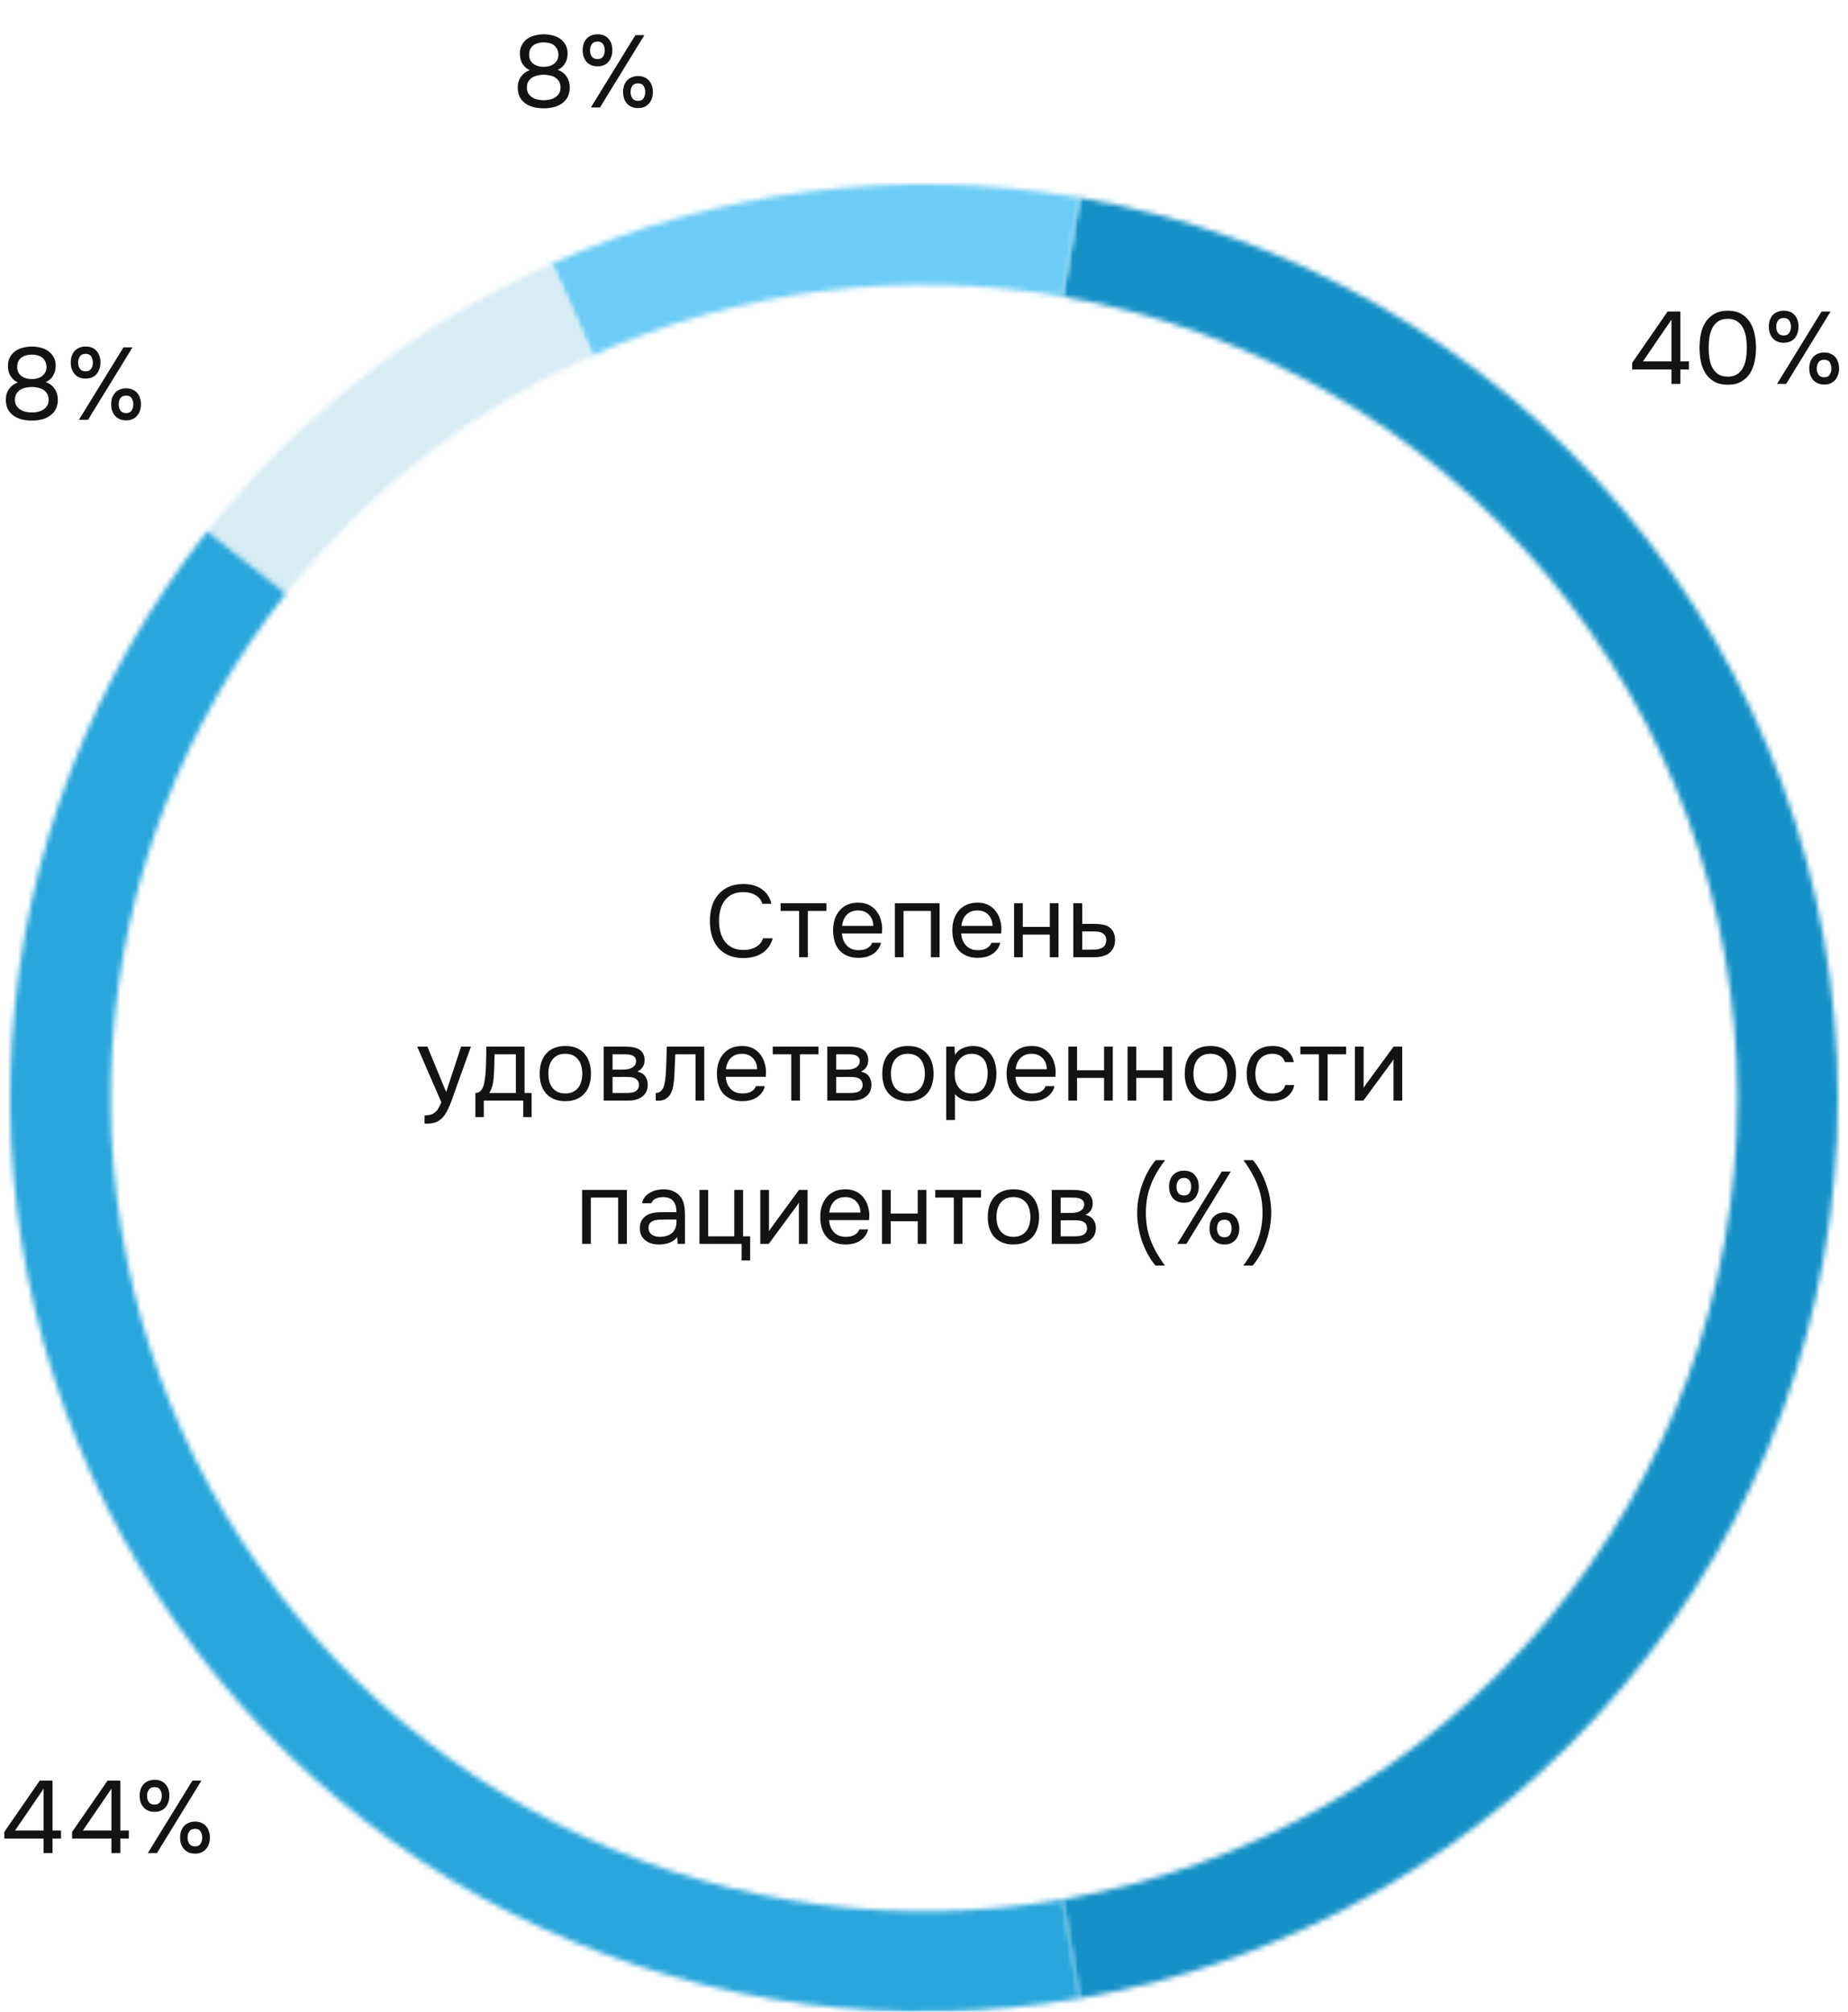
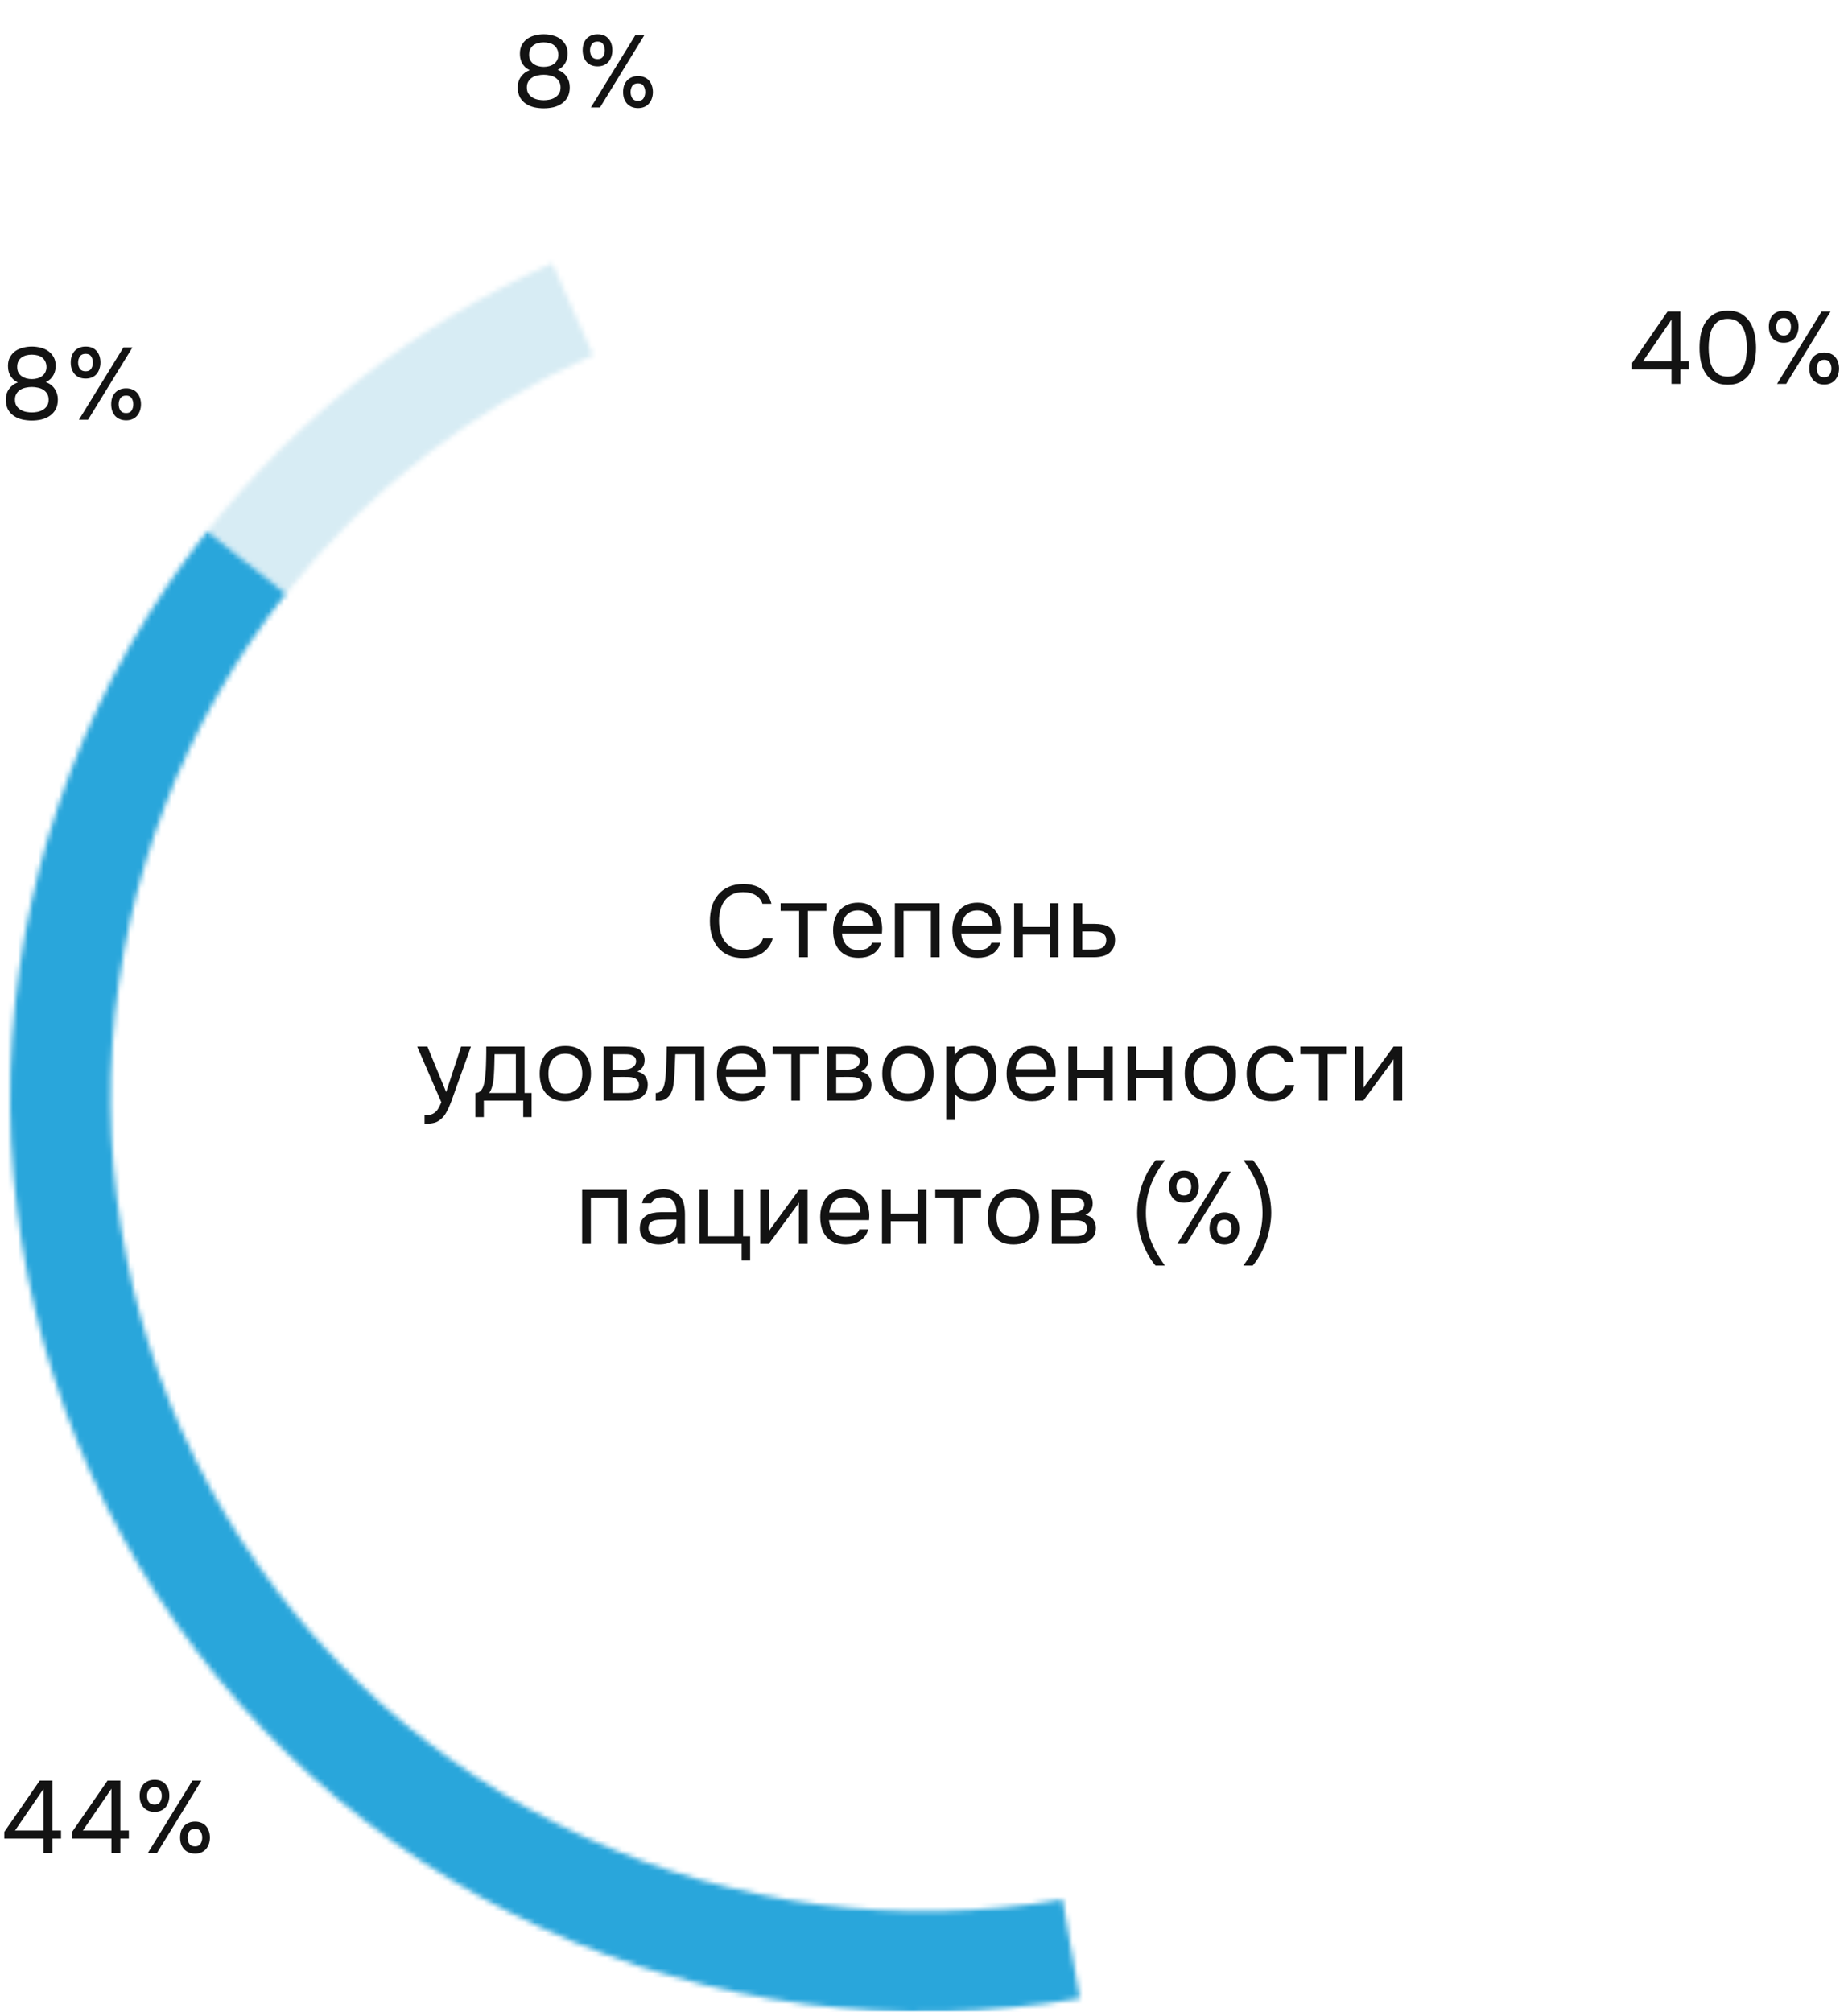
<svg xmlns="http://www.w3.org/2000/svg" width="361" height="393" viewBox="0 0 361 393" fill="none">
  <mask id="path-1-inside-1_692_159" fill="white">
-     <path d="M210.915 390.39C252.371 383.221 289.963 361.64 317.057 329.454C344.151 297.268 359.006 256.547 359 214.475C358.994 172.404 344.128 131.687 317.025 99.508C289.922 67.33 252.325 45.759 210.866 38.602L207.529 57.934C244.431 64.304 277.897 83.504 302.021 112.146C326.145 140.788 339.377 177.03 339.382 214.478C339.388 251.926 326.165 288.172 302.049 316.82C277.933 345.469 244.472 364.678 207.572 371.059L210.915 390.39Z" />
-   </mask>
+     </mask>
  <path d="M210.915 390.39C252.371 383.221 289.963 361.64 317.057 329.454C344.151 297.268 359.006 256.547 359 214.475C358.994 172.404 344.128 131.687 317.025 99.508C289.922 67.33 252.325 45.759 210.866 38.602L207.529 57.934C244.431 64.304 277.897 83.504 302.021 112.146C326.145 140.788 339.377 177.03 339.382 214.478C339.388 251.926 326.165 288.172 302.049 316.82C277.933 345.469 244.472 364.678 207.572 371.059L210.915 390.39Z" stroke="#1591C7" stroke-width="286" mask="url(#path-1-inside-1_692_159)" />
  <mask id="path-2-inside-2_692_159" fill="white">
    <path d="M210.915 38.61C175.93 32.561 139.935 37.081 107.533 51.595L115.552 69.499C144.394 56.58 176.432 52.556 207.572 57.941L210.915 38.61Z" />
  </mask>
-   <path d="M210.915 38.61C175.93 32.561 139.935 37.081 107.533 51.595L115.552 69.499C144.394 56.58 176.432 52.556 207.572 57.941L210.915 38.61Z" stroke="#6CCCF6" stroke-width="286" mask="url(#path-2-inside-2_692_159)" />
  <mask id="path-3-inside-3_692_159" fill="white">
    <path d="M107.871 51.444C81.515 63.183 58.398 81.137 40.499 103.767L55.885 115.937C71.817 95.794 92.394 79.814 115.854 69.364L107.871 51.444Z" />
  </mask>
  <path d="M107.871 51.444C81.515 63.183 58.398 81.137 40.499 103.767L55.885 115.937C71.817 95.794 92.394 79.814 115.854 69.364L107.871 51.444Z" stroke="#D7ECF4" stroke-width="286" mask="url(#path-3-inside-3_692_159)" />
  <mask id="path-4-inside-4_692_159" fill="white">
    <path d="M210.915 390.39C175.305 396.547 138.665 391.751 105.84 376.636C73.014 361.521 45.55 336.798 27.079 305.737C8.607 274.676 -0.001 238.74 2.392 202.681C4.785 166.622 18.066 132.139 40.48 103.791L55.868 115.958C35.918 141.19 24.096 171.884 21.966 203.98C19.837 236.076 27.499 268.062 43.94 295.71C60.382 323.357 84.827 345.363 114.045 358.817C143.263 372.271 175.876 376.54 207.572 371.059L210.915 390.39Z" />
  </mask>
  <path d="M210.915 390.39C175.305 396.547 138.665 391.751 105.84 376.636C73.014 361.521 45.55 336.798 27.079 305.737C8.607 274.676 -0.001 238.74 2.392 202.681C4.785 166.622 18.066 132.139 40.48 103.791L55.868 115.958C35.918 141.19 24.096 171.884 21.966 203.98C19.837 236.076 27.499 268.062 43.94 295.71C60.382 323.357 84.827 345.363 114.045 358.817C143.263 372.271 175.876 376.54 207.572 371.059L210.915 390.39Z" stroke="#29A6DB" stroke-width="286" mask="url(#path-4-inside-4_692_159)" />
  <path d="M10.26 347.86V357.6H11.92V359.18H10.26V362H8.52V359.18H0.84V357.88L7.76 347.86H10.26ZM2.94 357.6H8.52V349.44L2.94 357.6ZM23.507 347.86V357.6H25.167V359.18H23.507V362H21.767V359.18H14.087V357.88L21.007 347.86H23.507ZM16.187 357.6H21.767V349.44L16.187 357.6ZM30.203 353.96C29.723 353.96 29.297 353.88 28.923 353.72C28.563 353.56 28.263 353.34 28.023 353.06C27.783 352.767 27.596 352.433 27.463 352.06C27.343 351.673 27.283 351.26 27.283 350.82C27.283 350.367 27.343 349.953 27.463 349.58C27.596 349.193 27.783 348.86 28.023 348.58C28.276 348.3 28.583 348.087 28.943 347.94C29.303 347.78 29.723 347.7 30.203 347.7C31.137 347.7 31.85 347.993 32.343 348.58C32.837 349.153 33.083 349.9 33.083 350.82C33.083 351.26 33.017 351.673 32.883 352.06C32.763 352.433 32.583 352.767 32.343 353.06C32.103 353.34 31.803 353.56 31.443 353.72C31.083 353.88 30.67 353.96 30.203 353.96ZM28.883 362L37.583 347.86H39.343L30.663 362H28.883ZM30.203 349.12C29.67 349.12 29.29 349.293 29.063 349.64C28.837 349.987 28.723 350.38 28.723 350.82C28.723 351.287 28.837 351.693 29.063 352.04C29.29 352.373 29.67 352.54 30.203 352.54C30.71 352.54 31.07 352.367 31.283 352.02C31.497 351.673 31.603 351.273 31.603 350.82C31.603 350.38 31.497 349.987 31.283 349.64C31.07 349.293 30.71 349.12 30.203 349.12ZM38.123 362.12C37.643 362.12 37.217 362.04 36.843 361.88C36.483 361.72 36.176 361.5 35.923 361.22C35.683 360.927 35.496 360.593 35.363 360.22C35.243 359.833 35.183 359.42 35.183 358.98C35.183 358.527 35.243 358.113 35.363 357.74C35.496 357.353 35.69 357.02 35.943 356.74C36.197 356.46 36.503 356.247 36.863 356.1C37.223 355.94 37.643 355.86 38.123 355.86C38.577 355.86 38.983 355.94 39.343 356.1C39.703 356.247 40.003 356.46 40.243 356.74C40.496 357.02 40.683 357.353 40.803 357.74C40.937 358.113 41.003 358.527 41.003 358.98C41.003 359.42 40.937 359.833 40.803 360.22C40.683 360.593 40.496 360.927 40.243 361.22C40.003 361.5 39.703 361.72 39.343 361.88C38.983 362.04 38.577 362.12 38.123 362.12ZM38.103 357.28C37.57 357.28 37.19 357.453 36.963 357.8C36.75 358.147 36.643 358.54 36.643 358.98C36.643 359.447 36.757 359.853 36.983 360.2C37.21 360.533 37.583 360.7 38.103 360.7C38.623 360.7 38.983 360.527 39.183 360.18C39.397 359.833 39.503 359.433 39.503 358.98C39.503 358.54 39.397 358.147 39.183 357.8C38.983 357.453 38.623 357.28 38.103 357.28Z" fill="#131313" />
  <path d="M328.26 60.86V70.6H329.92V72.18H328.26V75H326.52V72.18H318.84V70.88L325.76 60.86H328.26ZM320.94 70.6H326.52V62.44L320.94 70.6ZM343.036 67.94C343.036 68.847 342.943 69.733 342.756 70.6C342.583 71.467 342.283 72.24 341.856 72.92C341.43 73.587 340.863 74.127 340.156 74.54C339.45 74.953 338.57 75.16 337.516 75.16C336.45 75.16 335.563 74.953 334.856 74.54C334.15 74.127 333.583 73.587 333.156 72.92C332.73 72.24 332.43 71.48 332.256 70.64C332.083 69.8 331.996 68.9 331.996 67.94C331.996 66.98 332.083 66.08 332.256 65.24C332.43 64.387 332.73 63.627 333.156 62.96C333.583 62.293 334.15 61.753 334.856 61.34C335.563 60.913 336.45 60.7 337.516 60.7C338.57 60.7 339.45 60.907 340.156 61.32C340.863 61.733 341.43 62.28 341.856 62.96C342.283 63.64 342.583 64.413 342.756 65.28C342.943 66.147 343.036 67.033 343.036 67.94ZM333.776 67.94C333.776 68.58 333.823 69.233 333.916 69.9C334.01 70.567 334.19 71.173 334.456 71.72C334.723 72.267 335.096 72.713 335.576 73.06C336.07 73.407 336.716 73.58 337.516 73.58C338.303 73.58 338.936 73.407 339.416 73.06C339.91 72.713 340.29 72.267 340.556 71.72C340.823 71.173 341.003 70.567 341.096 69.9C341.19 69.233 341.236 68.58 341.236 67.94C341.236 67.313 341.19 66.667 341.096 66C341.003 65.333 340.823 64.727 340.556 64.18C340.29 63.62 339.91 63.167 339.416 62.82C338.936 62.46 338.303 62.28 337.516 62.28C336.716 62.28 336.07 62.46 335.576 62.82C335.096 63.167 334.723 63.62 334.456 64.18C334.19 64.727 334.01 65.333 333.916 66C333.823 66.667 333.776 67.313 333.776 67.94ZM348.457 66.96C347.977 66.96 347.55 66.88 347.177 66.72C346.817 66.56 346.517 66.34 346.277 66.06C346.037 65.767 345.85 65.433 345.717 65.06C345.597 64.673 345.537 64.26 345.537 63.82C345.537 63.367 345.597 62.953 345.717 62.58C345.85 62.193 346.037 61.86 346.277 61.58C346.53 61.3 346.837 61.087 347.197 60.94C347.557 60.78 347.977 60.7 348.457 60.7C349.39 60.7 350.104 60.993 350.597 61.58C351.09 62.153 351.337 62.9 351.337 63.82C351.337 64.26 351.27 64.673 351.137 65.06C351.017 65.433 350.837 65.767 350.597 66.06C350.357 66.34 350.057 66.56 349.697 66.72C349.337 66.88 348.924 66.96 348.457 66.96ZM347.137 75L355.837 60.86H357.597L348.917 75H347.137ZM348.457 62.12C347.924 62.12 347.544 62.293 347.317 62.64C347.09 62.987 346.977 63.38 346.977 63.82C346.977 64.287 347.09 64.693 347.317 65.04C347.544 65.373 347.924 65.54 348.457 65.54C348.964 65.54 349.324 65.367 349.537 65.02C349.75 64.673 349.857 64.273 349.857 63.82C349.857 63.38 349.75 62.987 349.537 62.64C349.324 62.293 348.964 62.12 348.457 62.12ZM356.377 75.12C355.897 75.12 355.47 75.04 355.097 74.88C354.737 74.72 354.43 74.5 354.177 74.22C353.937 73.927 353.75 73.593 353.617 73.22C353.497 72.833 353.437 72.42 353.437 71.98C353.437 71.527 353.497 71.113 353.617 70.74C353.75 70.353 353.944 70.02 354.197 69.74C354.45 69.46 354.757 69.247 355.117 69.1C355.477 68.94 355.897 68.86 356.377 68.86C356.83 68.86 357.237 68.94 357.597 69.1C357.957 69.247 358.257 69.46 358.497 69.74C358.75 70.02 358.937 70.353 359.057 70.74C359.19 71.113 359.257 71.527 359.257 71.98C359.257 72.42 359.19 72.833 359.057 73.22C358.937 73.593 358.75 73.927 358.497 74.22C358.257 74.5 357.957 74.72 357.597 74.88C357.237 75.04 356.83 75.12 356.377 75.12ZM356.357 70.28C355.824 70.28 355.444 70.453 355.217 70.8C355.004 71.147 354.897 71.54 354.897 71.98C354.897 72.447 355.01 72.853 355.237 73.2C355.464 73.533 355.837 73.7 356.357 73.7C356.877 73.7 357.237 73.527 357.437 73.18C357.65 72.833 357.757 72.433 357.757 71.98C357.757 71.54 357.65 71.147 357.437 70.8C357.237 70.453 356.877 70.28 356.357 70.28Z" fill="#131313" />
  <path d="M145.152 174.28C144.312 174.28 143.592 174.433 142.992 174.74C142.405 175.047 141.919 175.46 141.532 175.98C141.159 176.5 140.885 177.1 140.712 177.78C140.539 178.447 140.452 179.147 140.452 179.88C140.452 180.667 140.545 181.407 140.732 182.1C140.919 182.793 141.205 183.4 141.592 183.92C141.979 184.427 142.472 184.833 143.072 185.14C143.672 185.433 144.385 185.58 145.212 185.58C146.212 185.58 147.052 185.373 147.732 184.96C148.412 184.547 148.852 183.993 149.052 183.3H150.952C150.645 184.473 149.999 185.413 149.012 186.12C148.025 186.813 146.745 187.16 145.172 187.16C144.079 187.16 143.125 186.98 142.312 186.62C141.499 186.26 140.819 185.76 140.272 185.12C139.739 184.48 139.339 183.72 139.072 182.84C138.805 181.96 138.672 180.993 138.672 179.94C138.672 178.9 138.805 177.94 139.072 177.06C139.339 176.18 139.745 175.42 140.292 174.78C140.839 174.127 141.519 173.62 142.332 173.26C143.145 172.887 144.105 172.7 145.212 172.7C145.985 172.7 146.679 172.793 147.292 172.98C147.919 173.167 148.459 173.433 148.912 173.78C149.379 174.113 149.759 174.52 150.052 175C150.345 175.467 150.559 175.987 150.692 176.56H148.932C148.732 175.867 148.299 175.313 147.632 174.9C146.979 174.487 146.152 174.28 145.152 174.28ZM161.427 176.46V177.96H157.807V187H156.107V177.96H152.487V176.46H161.427ZM164.464 182.36C164.504 182.827 164.597 183.26 164.744 183.66C164.904 184.047 165.117 184.387 165.384 184.68C165.65 184.973 165.977 185.207 166.364 185.38C166.764 185.54 167.224 185.62 167.744 185.62C167.997 185.62 168.257 185.6 168.524 185.56C168.804 185.507 169.064 185.427 169.304 185.32C169.544 185.2 169.757 185.047 169.944 184.86C170.13 184.673 170.27 184.447 170.364 184.18H172.104C171.984 184.687 171.777 185.127 171.484 185.5C171.204 185.873 170.864 186.18 170.464 186.42C170.077 186.66 169.644 186.84 169.164 186.96C168.684 187.067 168.197 187.12 167.704 187.12C166.864 187.12 166.13 186.987 165.504 186.72C164.89 186.453 164.377 186.087 163.964 185.62C163.55 185.14 163.244 184.573 163.044 183.92C162.844 183.253 162.744 182.527 162.744 181.74C162.744 180.953 162.85 180.233 163.064 179.58C163.29 178.913 163.61 178.34 164.024 177.86C164.437 177.38 164.944 177.007 165.544 176.74C166.144 176.473 166.857 176.34 167.684 176.34C168.524 176.34 169.25 176.507 169.864 176.84C170.477 177.173 170.97 177.613 171.344 178.16C171.717 178.693 171.977 179.273 172.124 179.9C172.284 180.527 172.35 181.107 172.324 181.64C172.324 181.76 172.317 181.88 172.304 182C172.304 182.12 172.297 182.24 172.284 182.36H164.464ZM170.604 180.88C170.577 179.987 170.297 179.26 169.764 178.7C169.23 178.14 168.517 177.86 167.624 177.86C167.13 177.86 166.697 177.94 166.324 178.1C165.95 178.26 165.637 178.48 165.384 178.76C165.13 179.04 164.93 179.367 164.784 179.74C164.637 180.1 164.544 180.48 164.504 180.88H170.604ZM174.808 187V176.46H183.548V187H181.848V177.96H176.508V187H174.808ZM187.754 182.36C187.794 182.827 187.887 183.26 188.034 183.66C188.194 184.047 188.407 184.387 188.674 184.68C188.941 184.973 189.267 185.207 189.654 185.38C190.054 185.54 190.514 185.62 191.034 185.62C191.287 185.62 191.547 185.6 191.814 185.56C192.094 185.507 192.354 185.427 192.594 185.32C192.834 185.2 193.047 185.047 193.234 184.86C193.421 184.673 193.561 184.447 193.654 184.18H195.394C195.274 184.687 195.067 185.127 194.774 185.5C194.494 185.873 194.154 186.18 193.754 186.42C193.367 186.66 192.934 186.84 192.454 186.96C191.974 187.067 191.487 187.12 190.994 187.12C190.154 187.12 189.421 186.987 188.794 186.72C188.181 186.453 187.667 186.087 187.254 185.62C186.841 185.14 186.534 184.573 186.334 183.92C186.134 183.253 186.034 182.527 186.034 181.74C186.034 180.953 186.141 180.233 186.354 179.58C186.581 178.913 186.901 178.34 187.314 177.86C187.727 177.38 188.234 177.007 188.834 176.74C189.434 176.473 190.147 176.34 190.974 176.34C191.814 176.34 192.541 176.507 193.154 176.84C193.767 177.173 194.261 177.613 194.634 178.16C195.007 178.693 195.267 179.273 195.414 179.9C195.574 180.527 195.641 181.107 195.614 181.64C195.614 181.76 195.607 181.88 195.594 182C195.594 182.12 195.587 182.24 195.574 182.36H187.754ZM193.894 180.88C193.867 179.987 193.587 179.26 193.054 178.7C192.521 178.14 191.807 177.86 190.914 177.86C190.421 177.86 189.987 177.94 189.614 178.1C189.241 178.26 188.927 178.48 188.674 178.76C188.421 179.04 188.221 179.367 188.074 179.74C187.927 180.1 187.834 180.48 187.794 180.88H193.894ZM198.099 187V176.46H199.799V181.08H205.079V176.46H206.779V187H205.079V182.58H199.799V187H198.099ZM209.666 176.46H211.406V180.48H213.726C214.326 180.48 214.88 180.527 215.386 180.62C215.893 180.7 216.333 180.873 216.706 181.14C217.066 181.407 217.34 181.747 217.526 182.16C217.726 182.56 217.826 183.06 217.826 183.66C217.813 184.26 217.706 184.76 217.506 185.16C217.306 185.547 217.053 185.873 216.746 186.14C216.386 186.447 215.933 186.667 215.386 186.8C214.853 186.933 214.306 187 213.746 187H209.666V176.46ZM212.406 185.52C212.913 185.52 213.42 185.513 213.926 185.5C214.433 185.473 214.873 185.367 215.246 185.18C215.5 185.073 215.7 184.893 215.846 184.64C216.006 184.373 216.093 184.067 216.106 183.72C216.106 183.307 216.02 182.98 215.846 182.74C215.686 182.5 215.473 182.327 215.206 182.22C214.953 182.1 214.666 182.027 214.346 182C214.026 181.973 213.713 181.96 213.406 181.96H211.406V185.52H212.406ZM90.076 204.46H91.996L89.016 212.76C88.856 213.187 88.682 213.673 88.496 214.22C88.322 214.753 88.122 215.287 87.895 215.82C87.682 216.367 87.436 216.88 87.156 217.36C86.889 217.84 86.589 218.227 86.255 218.52C85.762 218.96 85.289 219.233 84.835 219.34C84.382 219.46 83.869 219.52 83.296 219.52H82.936V217.9C83.415 217.9 83.822 217.847 84.156 217.74C84.489 217.647 84.775 217.493 85.016 217.28C85.269 217.067 85.482 216.8 85.656 216.48C85.842 216.16 86.029 215.78 86.216 215.34L81.496 204.46H83.496L87.156 213.34L90.076 204.46ZM94.97 206.78C94.983 206.393 94.99 206.007 94.99 205.62C94.99 205.233 94.99 204.847 94.99 204.46H102.47V213.52H103.85V218.24H102.21V215H94.51V218.24H92.87V213.52C93.403 213.52 93.823 213.28 94.13 212.8C94.316 212.533 94.463 212.153 94.57 211.66C94.676 211.153 94.756 210.62 94.81 210.06C94.876 209.447 94.916 208.84 94.93 208.24C94.956 207.627 94.97 207.14 94.97 206.78ZM100.77 205.96H96.61C96.596 206.52 96.583 207.147 96.57 207.84C96.556 208.533 96.53 209.18 96.49 209.78C96.476 210.047 96.456 210.34 96.43 210.66C96.403 210.967 96.356 211.287 96.29 211.62C96.236 211.94 96.15 212.267 96.03 212.6C95.923 212.933 95.77 213.24 95.57 213.52H100.77V205.96ZM110.465 204.34C111.305 204.34 112.032 204.473 112.645 204.74C113.258 205.007 113.772 205.38 114.185 205.86C114.612 206.34 114.925 206.913 115.125 207.58C115.338 208.233 115.445 208.953 115.445 209.74C115.445 210.527 115.338 211.253 115.125 211.92C114.925 212.573 114.612 213.14 114.185 213.62C113.772 214.087 113.252 214.453 112.625 214.72C111.998 214.987 111.265 215.12 110.425 215.12C109.585 215.12 108.852 214.987 108.225 214.72C107.612 214.453 107.092 214.087 106.665 213.62C106.252 213.14 105.938 212.573 105.725 211.92C105.525 211.253 105.425 210.527 105.425 209.74C105.425 208.953 105.525 208.233 105.725 207.58C105.938 206.913 106.252 206.34 106.665 205.86C107.092 205.38 107.618 205.007 108.245 204.74C108.872 204.473 109.612 204.34 110.465 204.34ZM110.425 213.62C110.998 213.62 111.492 213.52 111.905 213.32C112.332 213.12 112.678 212.847 112.945 212.5C113.225 212.14 113.425 211.727 113.545 211.26C113.678 210.793 113.745 210.287 113.745 209.74C113.745 209.207 113.678 208.707 113.545 208.24C113.425 207.76 113.225 207.347 112.945 207C112.678 206.64 112.332 206.36 111.905 206.16C111.492 205.96 110.998 205.86 110.425 205.86C109.852 205.86 109.358 205.96 108.945 206.16C108.532 206.36 108.185 206.64 107.905 207C107.638 207.347 107.438 207.76 107.305 208.24C107.185 208.707 107.125 209.207 107.125 209.74C107.125 210.287 107.185 210.793 107.305 211.26C107.438 211.727 107.638 212.14 107.905 212.5C108.185 212.847 108.532 213.12 108.945 213.32C109.358 213.52 109.852 213.62 110.425 213.62ZM117.92 204.46H122C122.68 204.46 123.26 204.507 123.74 204.6C124.233 204.693 124.646 204.86 124.98 205.1C125.273 205.3 125.5 205.567 125.66 205.9C125.833 206.233 125.92 206.627 125.92 207.08C125.92 208.133 125.446 208.887 124.5 209.34C125.22 209.5 125.74 209.813 126.06 210.28C126.38 210.747 126.54 211.28 126.54 211.88C126.526 212.44 126.433 212.9 126.26 213.26C126.086 213.607 125.84 213.913 125.52 214.18C125.213 214.433 124.833 214.633 124.38 214.78C123.926 214.927 123.413 215 122.84 215H117.92V204.46ZM119.66 205.96V208.96H121.12C121.453 208.96 121.793 208.953 122.14 208.94C122.486 208.913 122.793 208.853 123.06 208.76C123.393 208.653 123.673 208.48 123.9 208.24C124.126 208 124.246 207.713 124.26 207.38C124.26 206.993 124.173 206.713 124 206.54C123.84 206.353 123.64 206.22 123.4 206.14C123.16 206.047 122.9 205.993 122.62 205.98C122.34 205.967 122.08 205.96 121.84 205.96H119.66ZM119.66 213.52H122.44C122.746 213.52 123.04 213.5 123.32 213.46C123.613 213.42 123.866 213.347 124.08 213.24C124.293 213.12 124.466 212.96 124.6 212.76C124.733 212.56 124.806 212.307 124.82 212C124.82 211.6 124.726 211.287 124.54 211.06C124.353 210.82 124.1 210.647 123.78 210.54C123.513 210.46 123.213 210.413 122.88 210.4C122.546 210.387 122.2 210.38 121.84 210.38L119.66 210.4V213.52ZM130.037 210.06C130.104 209.1 130.151 208.167 130.177 207.26C130.217 206.353 130.244 205.42 130.257 204.46H137.577V215H135.877V205.96H131.917L131.737 210.1C131.711 210.633 131.651 211.233 131.557 211.9C131.464 212.567 131.271 213.173 130.977 213.72C130.751 214.107 130.444 214.42 130.057 214.66C129.671 214.9 129.224 215.02 128.717 215.02H128.097V213.52C128.631 213.52 129.057 213.293 129.377 212.84C129.564 212.573 129.711 212.187 129.817 211.68C129.924 211.173 129.997 210.633 130.037 210.06ZM141.769 210.36C141.809 210.827 141.902 211.26 142.049 211.66C142.209 212.047 142.422 212.387 142.689 212.68C142.955 212.973 143.282 213.207 143.669 213.38C144.069 213.54 144.529 213.62 145.049 213.62C145.302 213.62 145.562 213.6 145.829 213.56C146.109 213.507 146.369 213.427 146.609 213.32C146.849 213.2 147.062 213.047 147.249 212.86C147.435 212.673 147.575 212.447 147.669 212.18H149.409C149.289 212.687 149.082 213.127 148.789 213.5C148.509 213.873 148.169 214.18 147.769 214.42C147.382 214.66 146.949 214.84 146.469 214.96C145.989 215.067 145.502 215.12 145.009 215.12C144.169 215.12 143.435 214.987 142.809 214.72C142.195 214.453 141.682 214.087 141.269 213.62C140.855 213.14 140.549 212.573 140.349 211.92C140.149 211.253 140.049 210.527 140.049 209.74C140.049 208.953 140.155 208.233 140.369 207.58C140.595 206.913 140.915 206.34 141.329 205.86C141.742 205.38 142.249 205.007 142.849 204.74C143.449 204.473 144.162 204.34 144.989 204.34C145.829 204.34 146.555 204.507 147.169 204.84C147.782 205.173 148.275 205.613 148.649 206.16C149.022 206.693 149.282 207.273 149.429 207.9C149.589 208.527 149.655 209.107 149.629 209.64C149.629 209.76 149.622 209.88 149.609 210C149.609 210.12 149.602 210.24 149.589 210.36H141.769ZM147.909 208.88C147.882 207.987 147.602 207.26 147.069 206.7C146.535 206.14 145.822 205.86 144.929 205.86C144.435 205.86 144.002 205.94 143.629 206.1C143.255 206.26 142.942 206.48 142.689 206.76C142.435 207.04 142.235 207.367 142.089 207.74C141.942 208.1 141.849 208.48 141.809 208.88H147.909ZM159.893 204.46V205.96H156.273V215H154.573V205.96H150.953V204.46H159.893ZM161.61 204.46H165.69C166.37 204.46 166.95 204.507 167.43 204.6C167.924 204.693 168.337 204.86 168.67 205.1C168.964 205.3 169.19 205.567 169.35 205.9C169.524 206.233 169.61 206.627 169.61 207.08C169.61 208.133 169.137 208.887 168.19 209.34C168.91 209.5 169.43 209.813 169.75 210.28C170.07 210.747 170.23 211.28 170.23 211.88C170.217 212.44 170.124 212.9 169.95 213.26C169.777 213.607 169.53 213.913 169.21 214.18C168.904 214.433 168.524 214.633 168.07 214.78C167.617 214.927 167.104 215 166.53 215H161.61V204.46ZM163.35 205.96V208.96H164.81C165.144 208.96 165.484 208.953 165.83 208.94C166.177 208.913 166.484 208.853 166.75 208.76C167.084 208.653 167.364 208.48 167.59 208.24C167.817 208 167.937 207.713 167.95 207.38C167.95 206.993 167.864 206.713 167.69 206.54C167.53 206.353 167.33 206.22 167.09 206.14C166.85 206.047 166.59 205.993 166.31 205.98C166.03 205.967 165.77 205.96 165.53 205.96H163.35ZM163.35 213.52H166.13C166.437 213.52 166.73 213.5 167.01 213.46C167.304 213.42 167.557 213.347 167.77 213.24C167.984 213.12 168.157 212.96 168.29 212.76C168.424 212.56 168.497 212.307 168.51 212C168.51 211.6 168.417 211.287 168.23 211.06C168.044 210.82 167.79 210.647 167.47 210.54C167.204 210.46 166.904 210.413 166.57 210.4C166.237 210.387 165.89 210.38 165.53 210.38L163.35 210.4V213.52ZM177.388 204.34C178.228 204.34 178.954 204.473 179.568 204.74C180.181 205.007 180.694 205.38 181.108 205.86C181.534 206.34 181.848 206.913 182.048 207.58C182.261 208.233 182.368 208.953 182.368 209.74C182.368 210.527 182.261 211.253 182.048 211.92C181.848 212.573 181.534 213.14 181.108 213.62C180.694 214.087 180.174 214.453 179.548 214.72C178.921 214.987 178.188 215.12 177.348 215.12C176.508 215.12 175.774 214.987 175.148 214.72C174.534 214.453 174.014 214.087 173.588 213.62C173.174 213.14 172.861 212.573 172.648 211.92C172.448 211.253 172.348 210.527 172.348 209.74C172.348 208.953 172.448 208.233 172.648 207.58C172.861 206.913 173.174 206.34 173.588 205.86C174.014 205.38 174.541 205.007 175.168 204.74C175.794 204.473 176.534 204.34 177.388 204.34ZM177.348 213.62C177.921 213.62 178.414 213.52 178.828 213.32C179.254 213.12 179.601 212.847 179.868 212.5C180.148 212.14 180.348 211.727 180.468 211.26C180.601 210.793 180.668 210.287 180.668 209.74C180.668 209.207 180.601 208.707 180.468 208.24C180.348 207.76 180.148 207.347 179.868 207C179.601 206.64 179.254 206.36 178.828 206.16C178.414 205.96 177.921 205.86 177.348 205.86C176.774 205.86 176.281 205.96 175.868 206.16C175.454 206.36 175.108 206.64 174.828 207C174.561 207.347 174.361 207.76 174.228 208.24C174.108 208.707 174.048 209.207 174.048 209.74C174.048 210.287 174.108 210.793 174.228 211.26C174.361 211.727 174.561 212.14 174.828 212.5C175.108 212.847 175.454 213.12 175.868 213.32C176.281 213.52 176.774 213.62 177.348 213.62ZM186.542 218.8H184.842V204.46H186.462L186.542 206.08C186.902 205.507 187.389 205.08 188.002 204.8C188.629 204.507 189.302 204.353 190.022 204.34C190.836 204.34 191.522 204.48 192.082 204.76C192.656 205.027 193.129 205.407 193.502 205.9C193.889 206.38 194.176 206.953 194.362 207.62C194.549 208.273 194.642 208.98 194.642 209.74C194.642 210.513 194.549 211.227 194.362 211.88C194.176 212.533 193.889 213.1 193.502 213.58C193.116 214.06 192.629 214.44 192.042 214.72C191.456 214.987 190.756 215.12 189.942 215.12C189.142 215.12 188.462 214.993 187.902 214.74C187.342 214.487 186.889 214.153 186.542 213.74V218.8ZM189.802 213.62C190.376 213.62 190.856 213.52 191.242 213.32C191.642 213.107 191.962 212.827 192.202 212.48C192.456 212.12 192.636 211.707 192.742 211.24C192.862 210.773 192.929 210.273 192.942 209.74C192.942 209.207 192.882 208.707 192.762 208.24C192.656 207.76 192.476 207.347 192.222 207C191.969 206.653 191.636 206.38 191.222 206.18C190.822 205.967 190.336 205.86 189.762 205.86C189.082 205.86 188.496 206.047 188.002 206.42C187.509 206.78 187.136 207.24 186.882 207.8C186.736 208.107 186.636 208.427 186.582 208.76C186.529 209.08 186.502 209.413 186.502 209.76C186.502 210.16 186.529 210.533 186.582 210.88C186.636 211.213 186.736 211.533 186.882 211.84C187.136 212.347 187.502 212.773 187.982 213.12C188.476 213.453 189.082 213.62 189.802 213.62ZM198.355 210.36C198.395 210.827 198.488 211.26 198.635 211.66C198.795 212.047 199.008 212.387 199.275 212.68C199.541 212.973 199.868 213.207 200.255 213.38C200.655 213.54 201.115 213.62 201.635 213.62C201.888 213.62 202.148 213.6 202.415 213.56C202.695 213.507 202.955 213.427 203.195 213.32C203.435 213.2 203.648 213.047 203.835 212.86C204.021 212.673 204.161 212.447 204.255 212.18H205.995C205.875 212.687 205.668 213.127 205.375 213.5C205.095 213.873 204.755 214.18 204.355 214.42C203.968 214.66 203.535 214.84 203.055 214.96C202.575 215.067 202.088 215.12 201.595 215.12C200.755 215.12 200.021 214.987 199.395 214.72C198.781 214.453 198.268 214.087 197.855 213.62C197.441 213.14 197.135 212.573 196.935 211.92C196.735 211.253 196.635 210.527 196.635 209.74C196.635 208.953 196.741 208.233 196.955 207.58C197.181 206.913 197.501 206.34 197.915 205.86C198.328 205.38 198.835 205.007 199.435 204.74C200.035 204.473 200.748 204.34 201.575 204.34C202.415 204.34 203.141 204.507 203.755 204.84C204.368 205.173 204.861 205.613 205.235 206.16C205.608 206.693 205.868 207.273 206.015 207.9C206.175 208.527 206.241 209.107 206.215 209.64C206.215 209.76 206.208 209.88 206.195 210C206.195 210.12 206.188 210.24 206.175 210.36H198.355ZM204.495 208.88C204.468 207.987 204.188 207.26 203.655 206.7C203.121 206.14 202.408 205.86 201.515 205.86C201.021 205.86 200.588 205.94 200.215 206.1C199.841 206.26 199.528 206.48 199.275 206.76C199.021 207.04 198.821 207.367 198.675 207.74C198.528 208.1 198.435 208.48 198.395 208.88H204.495ZM208.699 215V204.46H210.399V209.08H215.679V204.46H217.379V215H215.679V210.58H210.399V215H208.699ZM220.267 215V204.46H221.967V209.08H227.247V204.46H228.947V215H227.247V210.58H221.967V215H220.267ZM236.474 204.34C237.314 204.34 238.04 204.473 238.654 204.74C239.267 205.007 239.78 205.38 240.194 205.86C240.62 206.34 240.934 206.913 241.134 207.58C241.347 208.233 241.454 208.953 241.454 209.74C241.454 210.527 241.347 211.253 241.134 211.92C240.934 212.573 240.62 213.14 240.194 213.62C239.78 214.087 239.26 214.453 238.634 214.72C238.007 214.987 237.274 215.12 236.434 215.12C235.594 215.12 234.86 214.987 234.234 214.72C233.62 214.453 233.1 214.087 232.674 213.62C232.26 213.14 231.947 212.573 231.734 211.92C231.534 211.253 231.434 210.527 231.434 209.74C231.434 208.953 231.534 208.233 231.734 207.58C231.947 206.913 232.26 206.34 232.674 205.86C233.1 205.38 233.627 205.007 234.254 204.74C234.88 204.473 235.62 204.34 236.474 204.34ZM236.434 213.62C237.007 213.62 237.5 213.52 237.914 213.32C238.34 213.12 238.687 212.847 238.954 212.5C239.234 212.14 239.434 211.727 239.554 211.26C239.687 210.793 239.754 210.287 239.754 209.74C239.754 209.207 239.687 208.707 239.554 208.24C239.434 207.76 239.234 207.347 238.954 207C238.687 206.64 238.34 206.36 237.914 206.16C237.5 205.96 237.007 205.86 236.434 205.86C235.86 205.86 235.367 205.96 234.954 206.16C234.54 206.36 234.194 206.64 233.914 207C233.647 207.347 233.447 207.76 233.314 208.24C233.194 208.707 233.134 209.207 233.134 209.74C233.134 210.287 233.194 210.793 233.314 211.26C233.447 211.727 233.647 212.14 233.914 212.5C234.194 212.847 234.54 213.12 234.954 213.32C235.367 213.52 235.86 213.62 236.434 213.62ZM248.428 215.12C247.588 215.12 246.862 214.987 246.248 214.72C245.635 214.453 245.128 214.08 244.728 213.6C244.328 213.12 244.028 212.553 243.828 211.9C243.628 211.247 243.528 210.533 243.528 209.76C243.528 209.013 243.635 208.313 243.848 207.66C244.062 206.993 244.375 206.42 244.788 205.94C245.202 205.447 245.722 205.06 246.348 204.78C246.975 204.487 247.735 204.34 248.628 204.34C249.162 204.34 249.635 204.4 250.048 204.52C250.462 204.627 250.848 204.807 251.208 205.06C251.582 205.3 251.902 205.62 252.168 206.02C252.435 206.42 252.628 206.907 252.748 207.48H251.008C250.808 206.893 250.488 206.473 250.048 206.22C249.622 205.967 249.115 205.847 248.528 205.86C247.955 205.86 247.448 205.973 247.008 206.2C246.582 206.413 246.235 206.7 245.968 207.06C245.715 207.42 245.528 207.84 245.408 208.32C245.288 208.787 245.228 209.267 245.228 209.76C245.228 210.28 245.288 210.773 245.408 211.24C245.542 211.707 245.735 212.12 245.988 212.48C246.255 212.827 246.595 213.107 247.008 213.32C247.422 213.52 247.915 213.62 248.488 213.62C248.768 213.62 249.042 213.593 249.308 213.54C249.588 213.487 249.842 213.4 250.068 213.28C250.308 213.147 250.515 212.973 250.688 212.76C250.862 212.547 250.988 212.287 251.068 211.98H252.828C252.722 212.527 252.528 213 252.248 213.4C251.982 213.787 251.648 214.113 251.248 214.38C250.848 214.633 250.408 214.82 249.928 214.94C249.448 215.06 248.948 215.12 248.428 215.12ZM262.963 204.46V205.96H259.343V215H257.643V205.96H254.023V204.46H262.963ZM266.34 215H264.68V204.46H266.38V212.54C266.473 212.353 266.6 212.153 266.76 211.94C266.92 211.713 267.047 211.54 267.14 211.42L272.24 204.46H273.92V215H272.22V206.92C272.113 207.12 271.993 207.313 271.86 207.5C271.74 207.673 271.627 207.827 271.52 207.96L266.34 215ZM113.718 243V232.46H122.458V243H120.758V233.96H115.418V243H113.718ZM132.284 241.66C132.057 241.967 131.797 242.213 131.504 242.4C131.211 242.587 130.904 242.733 130.584 242.84C130.277 242.947 129.964 243.02 129.644 243.06C129.337 243.1 129.031 243.12 128.724 243.12C128.231 243.12 127.764 243.06 127.324 242.94C126.884 242.82 126.484 242.627 126.124 242.36C125.777 242.093 125.497 241.76 125.284 241.36C125.084 240.96 124.984 240.507 124.984 240C124.984 239.4 125.091 238.9 125.304 238.5C125.531 238.087 125.831 237.753 126.204 237.5C126.577 237.247 127.004 237.073 127.484 236.98C127.977 236.873 128.497 236.82 129.044 236.82H132.144C132.144 235.927 131.951 235.22 131.564 234.7C131.177 234.167 130.524 233.887 129.604 233.86C129.044 233.86 128.551 233.953 128.124 234.14C127.697 234.327 127.404 234.633 127.244 235.06H125.424C125.517 234.58 125.704 234.173 125.984 233.84C126.264 233.493 126.597 233.213 126.984 233C127.371 232.773 127.791 232.607 128.244 232.5C128.697 232.393 129.151 232.34 129.604 232.34C130.391 232.34 131.051 232.473 131.584 232.74C132.131 232.993 132.571 233.333 132.904 233.76C133.237 234.173 133.471 234.68 133.604 235.28C133.737 235.88 133.804 236.553 133.804 237.3V243H132.384L132.284 241.66ZM130.284 238.24C129.964 238.24 129.591 238.247 129.164 238.26C128.751 238.26 128.351 238.3 127.964 238.38C127.577 238.46 127.264 238.627 127.024 238.88C126.797 239.133 126.684 239.467 126.684 239.88C126.684 240.187 126.744 240.447 126.864 240.66C126.984 240.873 127.144 241.053 127.344 241.2C127.557 241.347 127.797 241.453 128.064 241.52C128.331 241.587 128.604 241.62 128.884 241.62C129.884 241.62 130.671 241.38 131.244 240.9C131.831 240.407 132.131 239.693 132.144 238.76V238.24H130.284ZM143.438 241.52V232.46H145.158V241.52H146.538V246.24H144.878V243H136.638V232.46H138.338V241.52H143.438ZM150.177 243H148.517V232.46H150.217V240.54C150.311 240.353 150.437 240.153 150.597 239.94C150.757 239.713 150.884 239.54 150.977 239.42L156.077 232.46H157.757V243H156.057V234.92C155.951 235.12 155.831 235.313 155.697 235.5C155.577 235.673 155.464 235.827 155.357 235.96L150.177 243ZM161.951 238.36C161.991 238.827 162.085 239.26 162.231 239.66C162.391 240.047 162.605 240.387 162.871 240.68C163.138 240.973 163.465 241.207 163.851 241.38C164.251 241.54 164.711 241.62 165.231 241.62C165.485 241.62 165.745 241.6 166.011 241.56C166.291 241.507 166.551 241.427 166.791 241.32C167.031 241.2 167.245 241.047 167.431 240.86C167.618 240.673 167.758 240.447 167.851 240.18H169.591C169.471 240.687 169.265 241.127 168.971 241.5C168.691 241.873 168.351 242.18 167.951 242.42C167.565 242.66 167.131 242.84 166.651 242.96C166.171 243.067 165.685 243.12 165.191 243.12C164.351 243.12 163.618 242.987 162.991 242.72C162.378 242.453 161.865 242.087 161.451 241.62C161.038 241.14 160.731 240.573 160.531 239.92C160.331 239.253 160.231 238.527 160.231 237.74C160.231 236.953 160.338 236.233 160.551 235.58C160.778 234.913 161.098 234.34 161.511 233.86C161.925 233.38 162.431 233.007 163.031 232.74C163.631 232.473 164.345 232.34 165.171 232.34C166.011 232.34 166.738 232.507 167.351 232.84C167.965 233.173 168.458 233.613 168.831 234.16C169.205 234.693 169.465 235.273 169.611 235.9C169.771 236.527 169.838 237.107 169.811 237.64C169.811 237.76 169.805 237.88 169.791 238C169.791 238.12 169.785 238.24 169.771 238.36H161.951ZM168.091 236.88C168.065 235.987 167.785 235.26 167.251 234.7C166.718 234.14 166.005 233.86 165.111 233.86C164.618 233.86 164.185 233.94 163.811 234.1C163.438 234.26 163.125 234.48 162.871 234.76C162.618 235.04 162.418 235.367 162.271 235.74C162.125 236.1 162.031 236.48 161.991 236.88H168.091ZM172.296 243V232.46H173.996V237.08H179.276V232.46H180.976V243H179.276V238.58H173.996V243H172.296ZM191.643 232.46V233.96H188.023V243H186.323V233.96H182.703V232.46H191.643ZM198 232.34C198.84 232.34 199.567 232.473 200.18 232.74C200.794 233.007 201.307 233.38 201.72 233.86C202.147 234.34 202.46 234.913 202.66 235.58C202.874 236.233 202.98 236.953 202.98 237.74C202.98 238.527 202.874 239.253 202.66 239.92C202.46 240.573 202.147 241.14 201.72 241.62C201.307 242.087 200.787 242.453 200.16 242.72C199.534 242.987 198.8 243.12 197.96 243.12C197.12 243.12 196.387 242.987 195.76 242.72C195.147 242.453 194.627 242.087 194.2 241.62C193.787 241.14 193.474 240.573 193.26 239.92C193.06 239.253 192.96 238.527 192.96 237.74C192.96 236.953 193.06 236.233 193.26 235.58C193.474 234.913 193.787 234.34 194.2 233.86C194.627 233.38 195.154 233.007 195.78 232.74C196.407 232.473 197.147 232.34 198 232.34ZM197.96 241.62C198.534 241.62 199.027 241.52 199.44 241.32C199.867 241.12 200.214 240.847 200.48 240.5C200.76 240.14 200.96 239.727 201.08 239.26C201.214 238.793 201.28 238.287 201.28 237.74C201.28 237.207 201.214 236.707 201.08 236.24C200.96 235.76 200.76 235.347 200.48 235C200.214 234.64 199.867 234.36 199.44 234.16C199.027 233.96 198.534 233.86 197.96 233.86C197.387 233.86 196.894 233.96 196.48 234.16C196.067 234.36 195.72 234.64 195.44 235C195.174 235.347 194.974 235.76 194.84 236.24C194.72 236.707 194.66 237.207 194.66 237.74C194.66 238.287 194.72 238.793 194.84 239.26C194.974 239.727 195.174 240.14 195.44 240.5C195.72 240.847 196.067 241.12 196.48 241.32C196.894 241.52 197.387 241.62 197.96 241.62ZM205.455 232.46H209.535C210.215 232.46 210.795 232.507 211.275 232.6C211.768 232.693 212.182 232.86 212.515 233.1C212.808 233.3 213.035 233.567 213.195 233.9C213.368 234.233 213.455 234.627 213.455 235.08C213.455 236.133 212.982 236.887 212.035 237.34C212.755 237.5 213.275 237.813 213.595 238.28C213.915 238.747 214.075 239.28 214.075 239.88C214.062 240.44 213.968 240.9 213.795 241.26C213.622 241.607 213.375 241.913 213.055 242.18C212.748 242.433 212.368 242.633 211.915 242.78C211.462 242.927 210.948 243 210.375 243H205.455V232.46ZM207.195 233.96V236.96H208.655C208.988 236.96 209.328 236.953 209.675 236.94C210.022 236.913 210.328 236.853 210.595 236.76C210.928 236.653 211.208 236.48 211.435 236.24C211.662 236 211.782 235.713 211.795 235.38C211.795 234.993 211.708 234.713 211.535 234.54C211.375 234.353 211.175 234.22 210.935 234.14C210.695 234.047 210.435 233.993 210.155 233.98C209.875 233.967 209.615 233.96 209.375 233.96H207.195ZM207.195 241.52H209.975C210.282 241.52 210.575 241.5 210.855 241.46C211.148 241.42 211.402 241.347 211.615 241.24C211.828 241.12 212.002 240.96 212.135 240.76C212.268 240.56 212.342 240.307 212.355 240C212.355 239.6 212.262 239.287 212.075 239.06C211.888 238.82 211.635 238.647 211.315 238.54C211.048 238.46 210.748 238.413 210.415 238.4C210.082 238.387 209.735 238.38 209.375 238.38L207.195 238.4V241.52ZM227.603 226.64C226.896 227.56 226.303 228.453 225.823 229.32C225.343 230.173 224.956 231.027 224.663 231.88C224.37 232.72 224.156 233.56 224.023 234.4C223.903 235.24 223.843 236.093 223.843 236.96C223.843 237.84 223.91 238.7 224.043 239.54C224.176 240.367 224.39 241.2 224.683 242.04C224.99 242.88 225.376 243.727 225.843 244.58C226.323 245.433 226.896 246.32 227.563 247.24H225.723C225.123 246.533 224.596 245.753 224.143 244.9C223.703 244.06 223.33 243.193 223.023 242.3C222.73 241.393 222.51 240.487 222.363 239.58C222.216 238.673 222.143 237.8 222.143 236.96C222.143 236.12 222.216 235.247 222.363 234.34C222.523 233.42 222.75 232.513 223.043 231.62C223.35 230.713 223.73 229.833 224.183 228.98C224.636 228.127 225.163 227.347 225.763 226.64H227.603ZM231.295 234.96C230.815 234.96 230.389 234.88 230.015 234.72C229.655 234.56 229.355 234.34 229.115 234.06C228.875 233.767 228.689 233.433 228.555 233.06C228.435 232.673 228.375 232.26 228.375 231.82C228.375 231.367 228.435 230.953 228.555 230.58C228.689 230.193 228.875 229.86 229.115 229.58C229.369 229.3 229.675 229.087 230.035 228.94C230.395 228.78 230.815 228.7 231.295 228.7C232.229 228.7 232.942 228.993 233.435 229.58C233.929 230.153 234.175 230.9 234.175 231.82C234.175 232.26 234.109 232.673 233.975 233.06C233.855 233.433 233.675 233.767 233.435 234.06C233.195 234.34 232.895 234.56 232.535 234.72C232.175 234.88 231.762 234.96 231.295 234.96ZM229.975 243L238.675 228.86H240.435L231.755 243H229.975ZM231.295 230.12C230.762 230.12 230.382 230.293 230.155 230.64C229.929 230.987 229.815 231.38 229.815 231.82C229.815 232.287 229.929 232.693 230.155 233.04C230.382 233.373 230.762 233.54 231.295 233.54C231.802 233.54 232.162 233.367 232.375 233.02C232.589 232.673 232.695 232.273 232.695 231.82C232.695 231.38 232.589 230.987 232.375 230.64C232.162 230.293 231.802 230.12 231.295 230.12ZM239.215 243.12C238.735 243.12 238.309 243.04 237.935 242.88C237.575 242.72 237.269 242.5 237.015 242.22C236.775 241.927 236.589 241.593 236.455 241.22C236.335 240.833 236.275 240.42 236.275 239.98C236.275 239.527 236.335 239.113 236.455 238.74C236.589 238.353 236.782 238.02 237.035 237.74C237.289 237.46 237.595 237.247 237.955 237.1C238.315 236.94 238.735 236.86 239.215 236.86C239.669 236.86 240.075 236.94 240.435 237.1C240.795 237.247 241.095 237.46 241.335 237.74C241.589 238.02 241.775 238.353 241.895 238.74C242.029 239.113 242.095 239.527 242.095 239.98C242.095 240.42 242.029 240.833 241.895 241.22C241.775 241.593 241.589 241.927 241.335 242.22C241.095 242.5 240.795 242.72 240.435 242.88C240.075 243.04 239.669 243.12 239.215 243.12ZM239.195 238.28C238.662 238.28 238.282 238.453 238.055 238.8C237.842 239.147 237.735 239.54 237.735 239.98C237.735 240.447 237.849 240.853 238.075 241.2C238.302 241.533 238.675 241.7 239.195 241.7C239.715 241.7 240.075 241.527 240.275 241.18C240.489 240.833 240.595 240.433 240.595 239.98C240.595 239.54 240.489 239.147 240.275 238.8C240.075 238.453 239.715 238.28 239.195 238.28ZM242.87 247.24C243.563 246.32 244.15 245.427 244.63 244.56C245.11 243.693 245.496 242.84 245.79 242C246.083 241.16 246.296 240.32 246.43 239.48C246.563 238.64 246.63 237.787 246.63 236.92C246.63 236.04 246.563 235.187 246.43 234.36C246.296 233.52 246.076 232.68 245.77 231.84C245.476 231 245.09 230.153 244.61 229.3C244.143 228.447 243.576 227.56 242.91 226.64H244.75C245.35 227.347 245.87 228.127 246.31 228.98C246.763 229.82 247.136 230.693 247.43 231.6C247.736 232.493 247.963 233.393 248.11 234.3C248.256 235.207 248.33 236.08 248.33 236.92C248.33 237.76 248.25 238.64 248.09 239.56C247.943 240.467 247.716 241.373 247.41 242.28C247.116 243.173 246.743 244.047 246.29 244.9C245.836 245.753 245.31 246.533 244.71 247.24H242.87Z" fill="#131313" />
  <path d="M11.3 78.06C11.3 78.82 11.153 79.467 10.86 80C10.567 80.52 10.18 80.94 9.7 81.26C9.233 81.58 8.693 81.813 8.08 81.96C7.48 82.093 6.86 82.16 6.22 82.16C5.58 82.16 4.953 82.093 4.34 81.96C3.74 81.813 3.2 81.58 2.72 81.26C2.24 80.94 1.853 80.52 1.56 80C1.28 79.467 1.14 78.82 1.14 78.06C1.14 77.26 1.347 76.573 1.76 76C2.173 75.413 2.747 74.98 3.48 74.7C3.08 74.513 2.753 74.287 2.5 74.02C2.247 73.753 2.047 73.473 1.9 73.18C1.767 72.873 1.673 72.573 1.62 72.28C1.58 71.973 1.56 71.693 1.56 71.44C1.56 70.787 1.693 70.227 1.96 69.76C2.227 69.28 2.573 68.887 3 68.58C3.44 68.273 3.94 68.053 4.5 67.92C5.06 67.773 5.633 67.7 6.22 67.7C6.807 67.7 7.38 67.773 7.94 67.92C8.5 68.053 8.993 68.273 9.42 68.58C9.86 68.887 10.213 69.28 10.48 69.76C10.747 70.227 10.88 70.787 10.88 71.44C10.88 71.693 10.853 71.973 10.8 72.28C10.747 72.573 10.647 72.867 10.5 73.16C10.367 73.44 10.173 73.713 9.92 73.98C9.667 74.233 9.34 74.453 8.94 74.64C9.7 74.92 10.28 75.36 10.68 75.96C11.093 76.56 11.3 77.26 11.3 78.06ZM6.22 69.28C5.82 69.28 5.447 69.327 5.1 69.42C4.753 69.513 4.447 69.66 4.18 69.86C3.927 70.047 3.727 70.293 3.58 70.6C3.433 70.893 3.36 71.253 3.36 71.68C3.36 72.12 3.44 72.487 3.6 72.78C3.76 73.073 3.973 73.313 4.24 73.5C4.507 73.687 4.807 73.827 5.14 73.92C5.487 74.013 5.847 74.06 6.22 74.06C6.593 74.06 6.947 74.013 7.28 73.92C7.627 73.827 7.927 73.687 8.18 73.5C8.447 73.313 8.66 73.073 8.82 72.78C8.98 72.487 9.067 72.147 9.08 71.76C9.08 71.307 9 70.927 8.84 70.62C8.693 70.3 8.487 70.04 8.22 69.84C7.967 69.64 7.667 69.5 7.32 69.42C6.973 69.327 6.607 69.28 6.22 69.28ZM6.22 75.6C5.807 75.6 5.4 75.647 5 75.74C4.613 75.82 4.26 75.96 3.94 76.16C3.633 76.36 3.387 76.62 3.2 76.94C3.013 77.247 2.92 77.627 2.92 78.08C2.92 78.6 3.033 79.02 3.26 79.34C3.487 79.66 3.767 79.913 4.1 80.1C4.433 80.287 4.787 80.413 5.16 80.48C5.547 80.547 5.9 80.58 6.22 80.58C6.54 80.58 6.887 80.547 7.26 80.48C7.647 80.413 8 80.287 8.32 80.1C8.653 79.913 8.933 79.66 9.16 79.34C9.387 79.02 9.5 78.6 9.5 78.08C9.5 77.627 9.407 77.247 9.22 76.94C9.033 76.62 8.787 76.36 8.48 76.16C8.173 75.96 7.82 75.82 7.42 75.74C7.033 75.647 6.633 75.6 6.22 75.6ZM16.741 73.96C16.261 73.96 15.835 73.88 15.461 73.72C15.101 73.56 14.801 73.34 14.561 73.06C14.321 72.767 14.135 72.433 14.001 72.06C13.881 71.673 13.821 71.26 13.821 70.82C13.821 70.367 13.881 69.953 14.001 69.58C14.135 69.193 14.321 68.86 14.561 68.58C14.815 68.3 15.121 68.087 15.481 67.94C15.841 67.78 16.261 67.7 16.741 67.7C17.675 67.7 18.388 67.993 18.881 68.58C19.375 69.153 19.621 69.9 19.621 70.82C19.621 71.26 19.555 71.673 19.421 72.06C19.301 72.433 19.121 72.767 18.881 73.06C18.641 73.34 18.341 73.56 17.981 73.72C17.621 73.88 17.208 73.96 16.741 73.96ZM15.421 82L24.121 67.86H25.881L17.201 82H15.421ZM16.741 69.12C16.208 69.12 15.828 69.293 15.601 69.64C15.375 69.987 15.261 70.38 15.261 70.82C15.261 71.287 15.375 71.693 15.601 72.04C15.828 72.373 16.208 72.54 16.741 72.54C17.248 72.54 17.608 72.367 17.821 72.02C18.035 71.673 18.141 71.273 18.141 70.82C18.141 70.38 18.035 69.987 17.821 69.64C17.608 69.293 17.248 69.12 16.741 69.12ZM24.661 82.12C24.181 82.12 23.755 82.04 23.381 81.88C23.021 81.72 22.715 81.5 22.461 81.22C22.221 80.927 22.035 80.593 21.901 80.22C21.781 79.833 21.721 79.42 21.721 78.98C21.721 78.527 21.781 78.113 21.901 77.74C22.035 77.353 22.228 77.02 22.481 76.74C22.735 76.46 23.041 76.247 23.401 76.1C23.761 75.94 24.181 75.86 24.661 75.86C25.115 75.86 25.521 75.94 25.881 76.1C26.241 76.247 26.541 76.46 26.781 76.74C27.035 77.02 27.221 77.353 27.341 77.74C27.475 78.113 27.541 78.527 27.541 78.98C27.541 79.42 27.475 79.833 27.341 80.22C27.221 80.593 27.035 80.927 26.781 81.22C26.541 81.5 26.241 81.72 25.881 81.88C25.521 82.04 25.115 82.12 24.661 82.12ZM24.641 77.28C24.108 77.28 23.728 77.453 23.501 77.8C23.288 78.147 23.181 78.54 23.181 78.98C23.181 79.447 23.295 79.853 23.521 80.2C23.748 80.533 24.121 80.7 24.641 80.7C25.161 80.7 25.521 80.527 25.721 80.18C25.935 79.833 26.041 79.433 26.041 78.98C26.041 78.54 25.935 78.147 25.721 77.8C25.521 77.453 25.161 77.28 24.641 77.28Z" fill="#131313" />
  <path d="M111.3 17.06C111.3 17.82 111.153 18.467 110.86 19C110.567 19.52 110.18 19.94 109.7 20.26C109.233 20.58 108.693 20.813 108.08 20.96C107.48 21.093 106.86 21.16 106.22 21.16C105.58 21.16 104.953 21.093 104.34 20.96C103.74 20.813 103.2 20.58 102.72 20.26C102.24 19.94 101.853 19.52 101.56 19C101.28 18.467 101.14 17.82 101.14 17.06C101.14 16.26 101.347 15.573 101.76 15C102.173 14.413 102.747 13.98 103.48 13.7C103.08 13.513 102.753 13.287 102.5 13.02C102.247 12.753 102.047 12.473 101.9 12.18C101.767 11.873 101.673 11.573 101.62 11.28C101.58 10.973 101.56 10.693 101.56 10.44C101.56 9.787 101.693 9.227 101.96 8.76C102.227 8.28 102.573 7.887 103 7.58C103.44 7.273 103.94 7.053 104.5 6.92C105.06 6.773 105.633 6.7 106.22 6.7C106.807 6.7 107.38 6.773 107.94 6.92C108.5 7.053 108.993 7.273 109.42 7.58C109.86 7.887 110.213 8.28 110.48 8.76C110.747 9.227 110.88 9.787 110.88 10.44C110.88 10.693 110.853 10.973 110.8 11.28C110.747 11.573 110.647 11.867 110.5 12.16C110.367 12.44 110.173 12.713 109.92 12.98C109.667 13.233 109.34 13.453 108.94 13.64C109.7 13.92 110.28 14.36 110.68 14.96C111.093 15.56 111.3 16.26 111.3 17.06ZM106.22 8.28C105.82 8.28 105.447 8.327 105.1 8.42C104.753 8.513 104.447 8.66 104.18 8.86C103.927 9.047 103.727 9.293 103.58 9.6C103.433 9.893 103.36 10.253 103.36 10.68C103.36 11.12 103.44 11.487 103.6 11.78C103.76 12.073 103.973 12.313 104.24 12.5C104.507 12.687 104.807 12.827 105.14 12.92C105.487 13.013 105.847 13.06 106.22 13.06C106.593 13.06 106.947 13.013 107.28 12.92C107.627 12.827 107.927 12.687 108.18 12.5C108.447 12.313 108.66 12.073 108.82 11.78C108.98 11.487 109.067 11.147 109.08 10.76C109.08 10.307 109 9.927 108.84 9.62C108.693 9.3 108.487 9.04 108.22 8.84C107.967 8.64 107.667 8.5 107.32 8.42C106.973 8.327 106.607 8.28 106.22 8.28ZM106.22 14.6C105.807 14.6 105.4 14.647 105 14.74C104.613 14.82 104.26 14.96 103.94 15.16C103.633 15.36 103.387 15.62 103.2 15.94C103.013 16.247 102.92 16.627 102.92 17.08C102.92 17.6 103.033 18.02 103.26 18.34C103.487 18.66 103.767 18.913 104.1 19.1C104.433 19.287 104.787 19.413 105.16 19.48C105.547 19.547 105.9 19.58 106.22 19.58C106.54 19.58 106.887 19.547 107.26 19.48C107.647 19.413 108 19.287 108.32 19.1C108.653 18.913 108.933 18.66 109.16 18.34C109.387 18.02 109.5 17.6 109.5 17.08C109.5 16.627 109.407 16.247 109.22 15.94C109.033 15.62 108.787 15.36 108.48 15.16C108.173 14.96 107.82 14.82 107.42 14.74C107.033 14.647 106.633 14.6 106.22 14.6ZM116.741 12.96C116.261 12.96 115.835 12.88 115.461 12.72C115.101 12.56 114.801 12.34 114.561 12.06C114.321 11.767 114.135 11.433 114.001 11.06C113.881 10.673 113.821 10.26 113.821 9.82C113.821 9.367 113.881 8.953 114.001 8.58C114.135 8.193 114.321 7.86 114.561 7.58C114.815 7.3 115.121 7.087 115.481 6.94C115.841 6.78 116.261 6.7 116.741 6.7C117.675 6.7 118.388 6.993 118.881 7.58C119.375 8.153 119.621 8.9 119.621 9.82C119.621 10.26 119.555 10.673 119.421 11.06C119.301 11.433 119.121 11.767 118.881 12.06C118.641 12.34 118.341 12.56 117.981 12.72C117.621 12.88 117.208 12.96 116.741 12.96ZM115.421 21L124.121 6.86H125.881L117.201 21H115.421ZM116.741 8.12C116.208 8.12 115.828 8.293 115.601 8.64C115.375 8.987 115.261 9.38 115.261 9.82C115.261 10.287 115.375 10.693 115.601 11.04C115.828 11.373 116.208 11.54 116.741 11.54C117.248 11.54 117.608 11.367 117.821 11.02C118.035 10.673 118.141 10.273 118.141 9.82C118.141 9.38 118.035 8.987 117.821 8.64C117.608 8.293 117.248 8.12 116.741 8.12ZM124.661 21.12C124.181 21.12 123.755 21.04 123.381 20.88C123.021 20.72 122.715 20.5 122.461 20.22C122.221 19.927 122.035 19.593 121.901 19.22C121.781 18.833 121.721 18.42 121.721 17.98C121.721 17.527 121.781 17.113 121.901 16.74C122.035 16.353 122.228 16.02 122.481 15.74C122.735 15.46 123.041 15.247 123.401 15.1C123.761 14.94 124.181 14.86 124.661 14.86C125.115 14.86 125.521 14.94 125.881 15.1C126.241 15.247 126.541 15.46 126.781 15.74C127.035 16.02 127.221 16.353 127.341 16.74C127.475 17.113 127.541 17.527 127.541 17.98C127.541 18.42 127.475 18.833 127.341 19.22C127.221 19.593 127.035 19.927 126.781 20.22C126.541 20.5 126.241 20.72 125.881 20.88C125.521 21.04 125.115 21.12 124.661 21.12ZM124.641 16.28C124.108 16.28 123.728 16.453 123.501 16.8C123.288 17.147 123.181 17.54 123.181 17.98C123.181 18.447 123.295 18.853 123.521 19.2C123.748 19.533 124.121 19.7 124.641 19.7C125.161 19.7 125.521 19.527 125.721 19.18C125.935 18.833 126.041 18.433 126.041 17.98C126.041 17.54 125.935 17.147 125.721 16.8C125.521 16.453 125.161 16.28 124.641 16.28Z" fill="#131313" />
</svg>